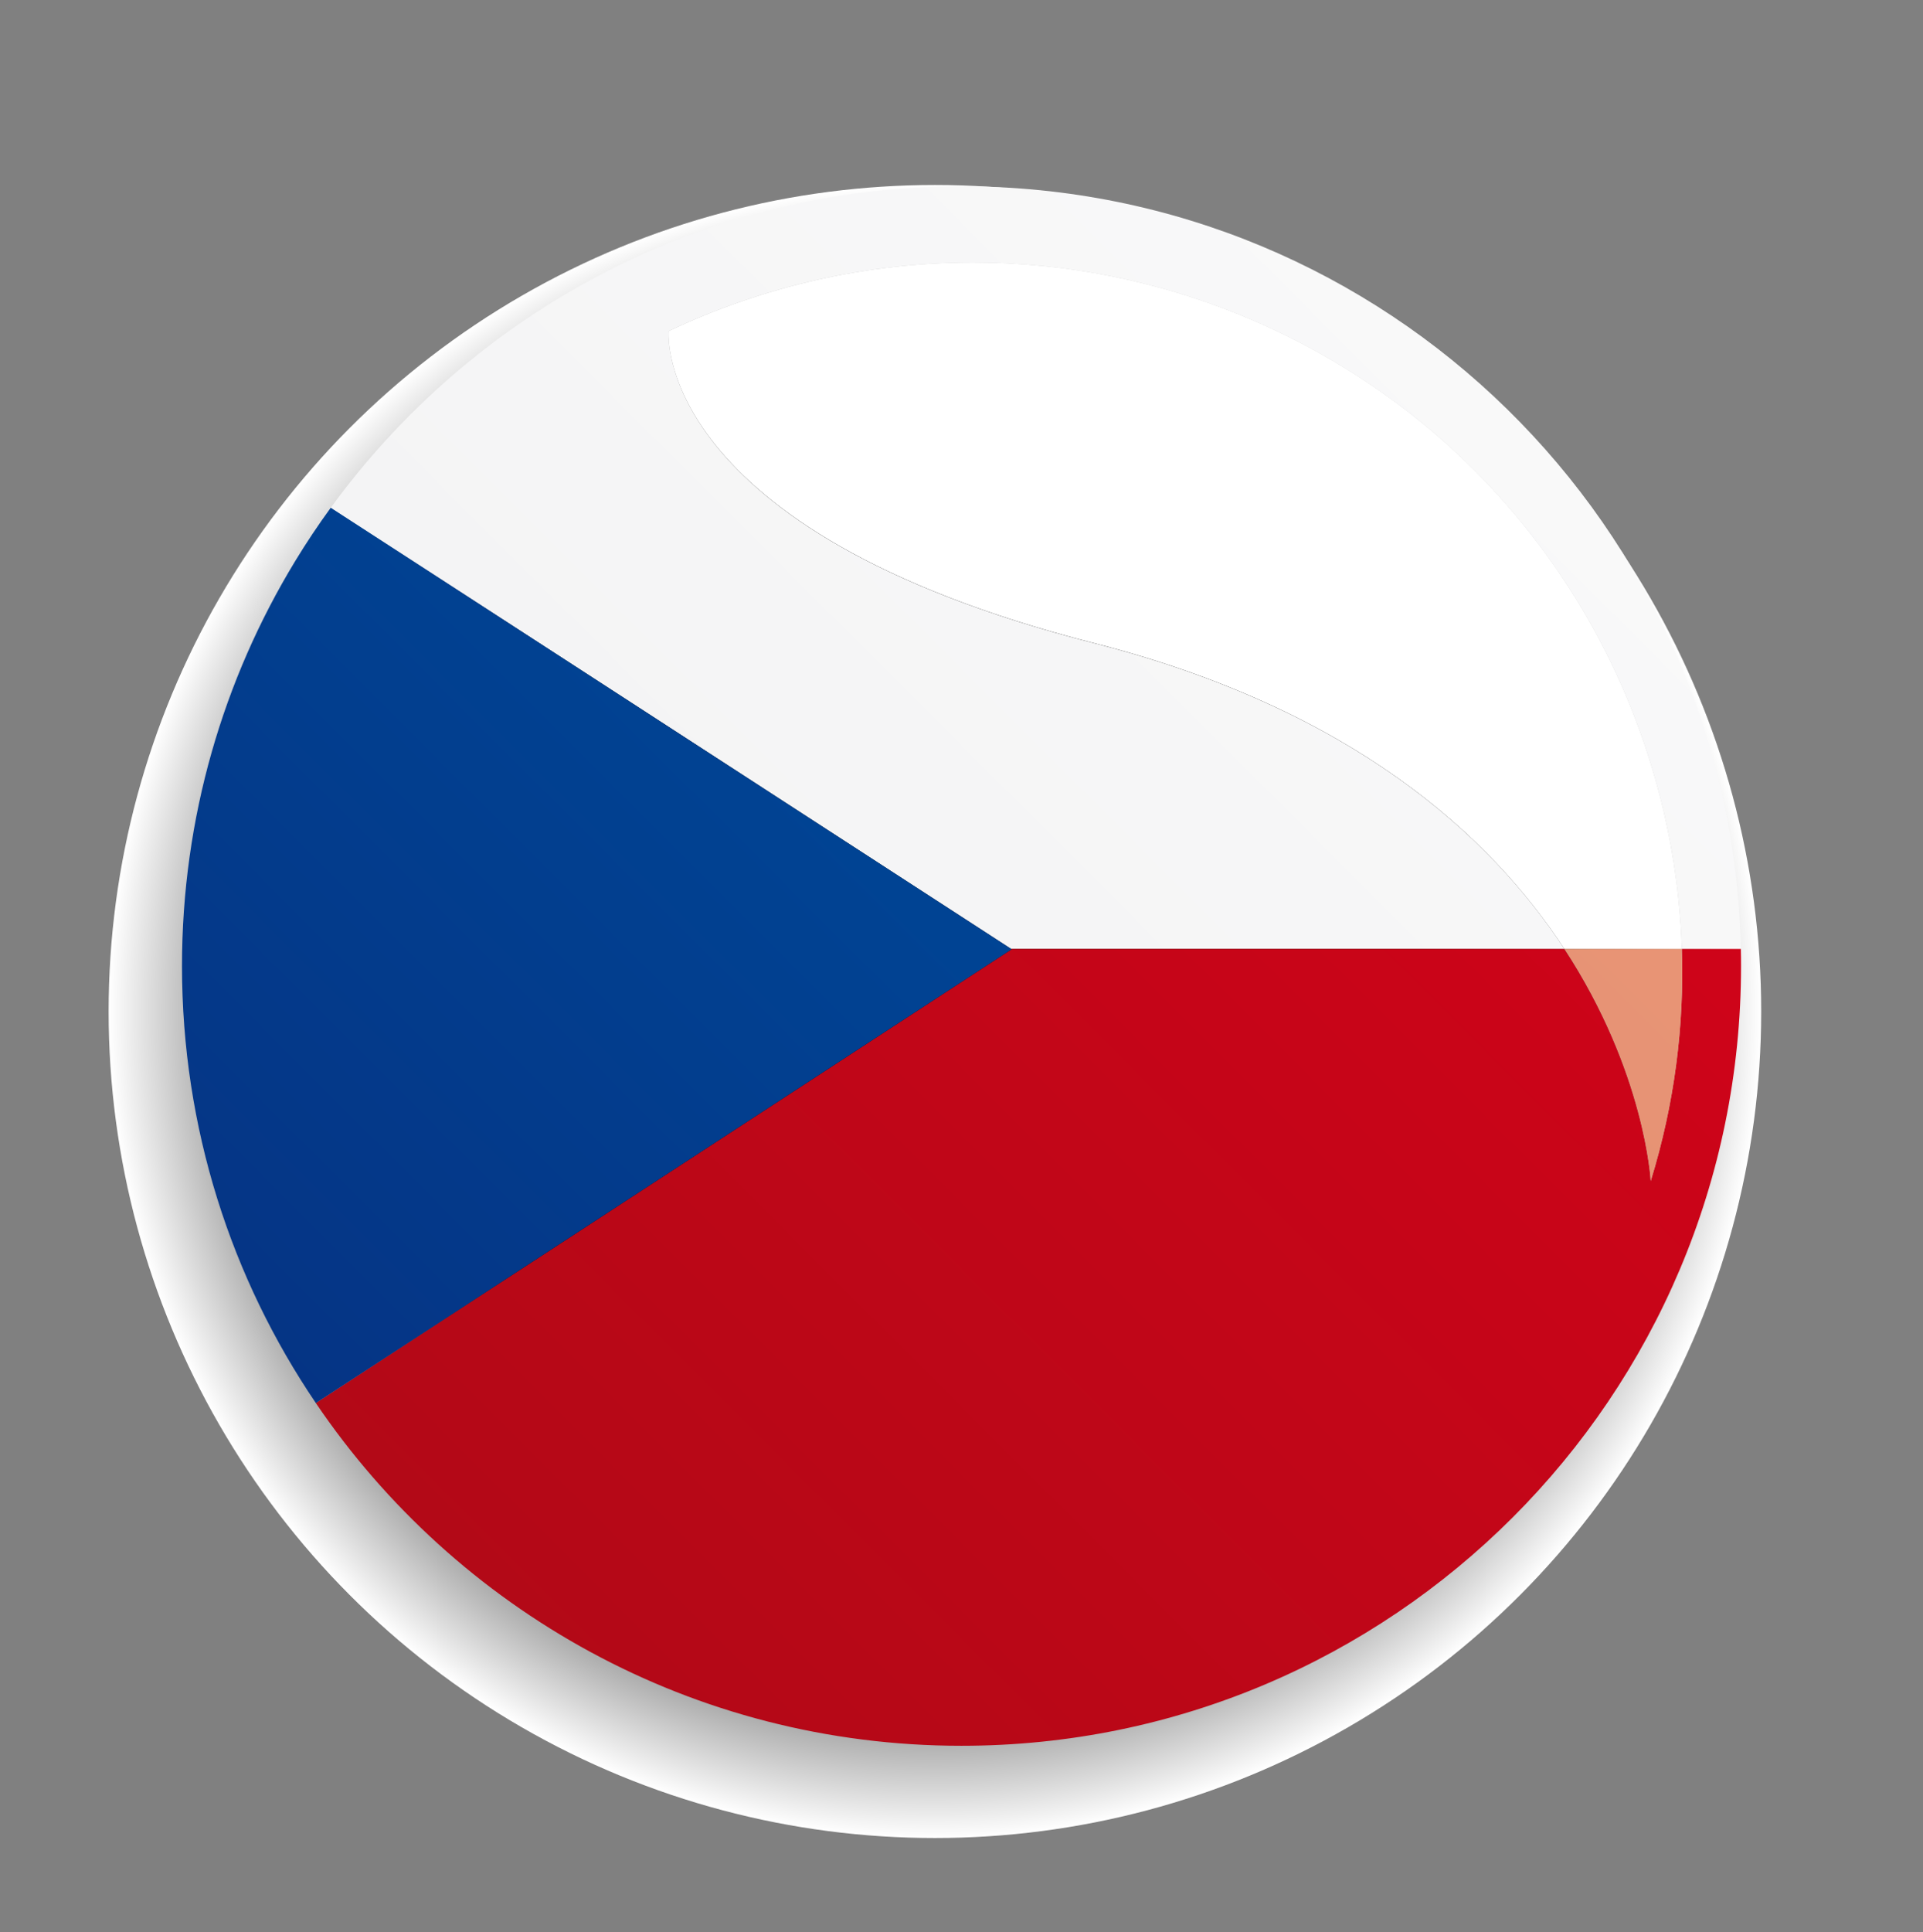
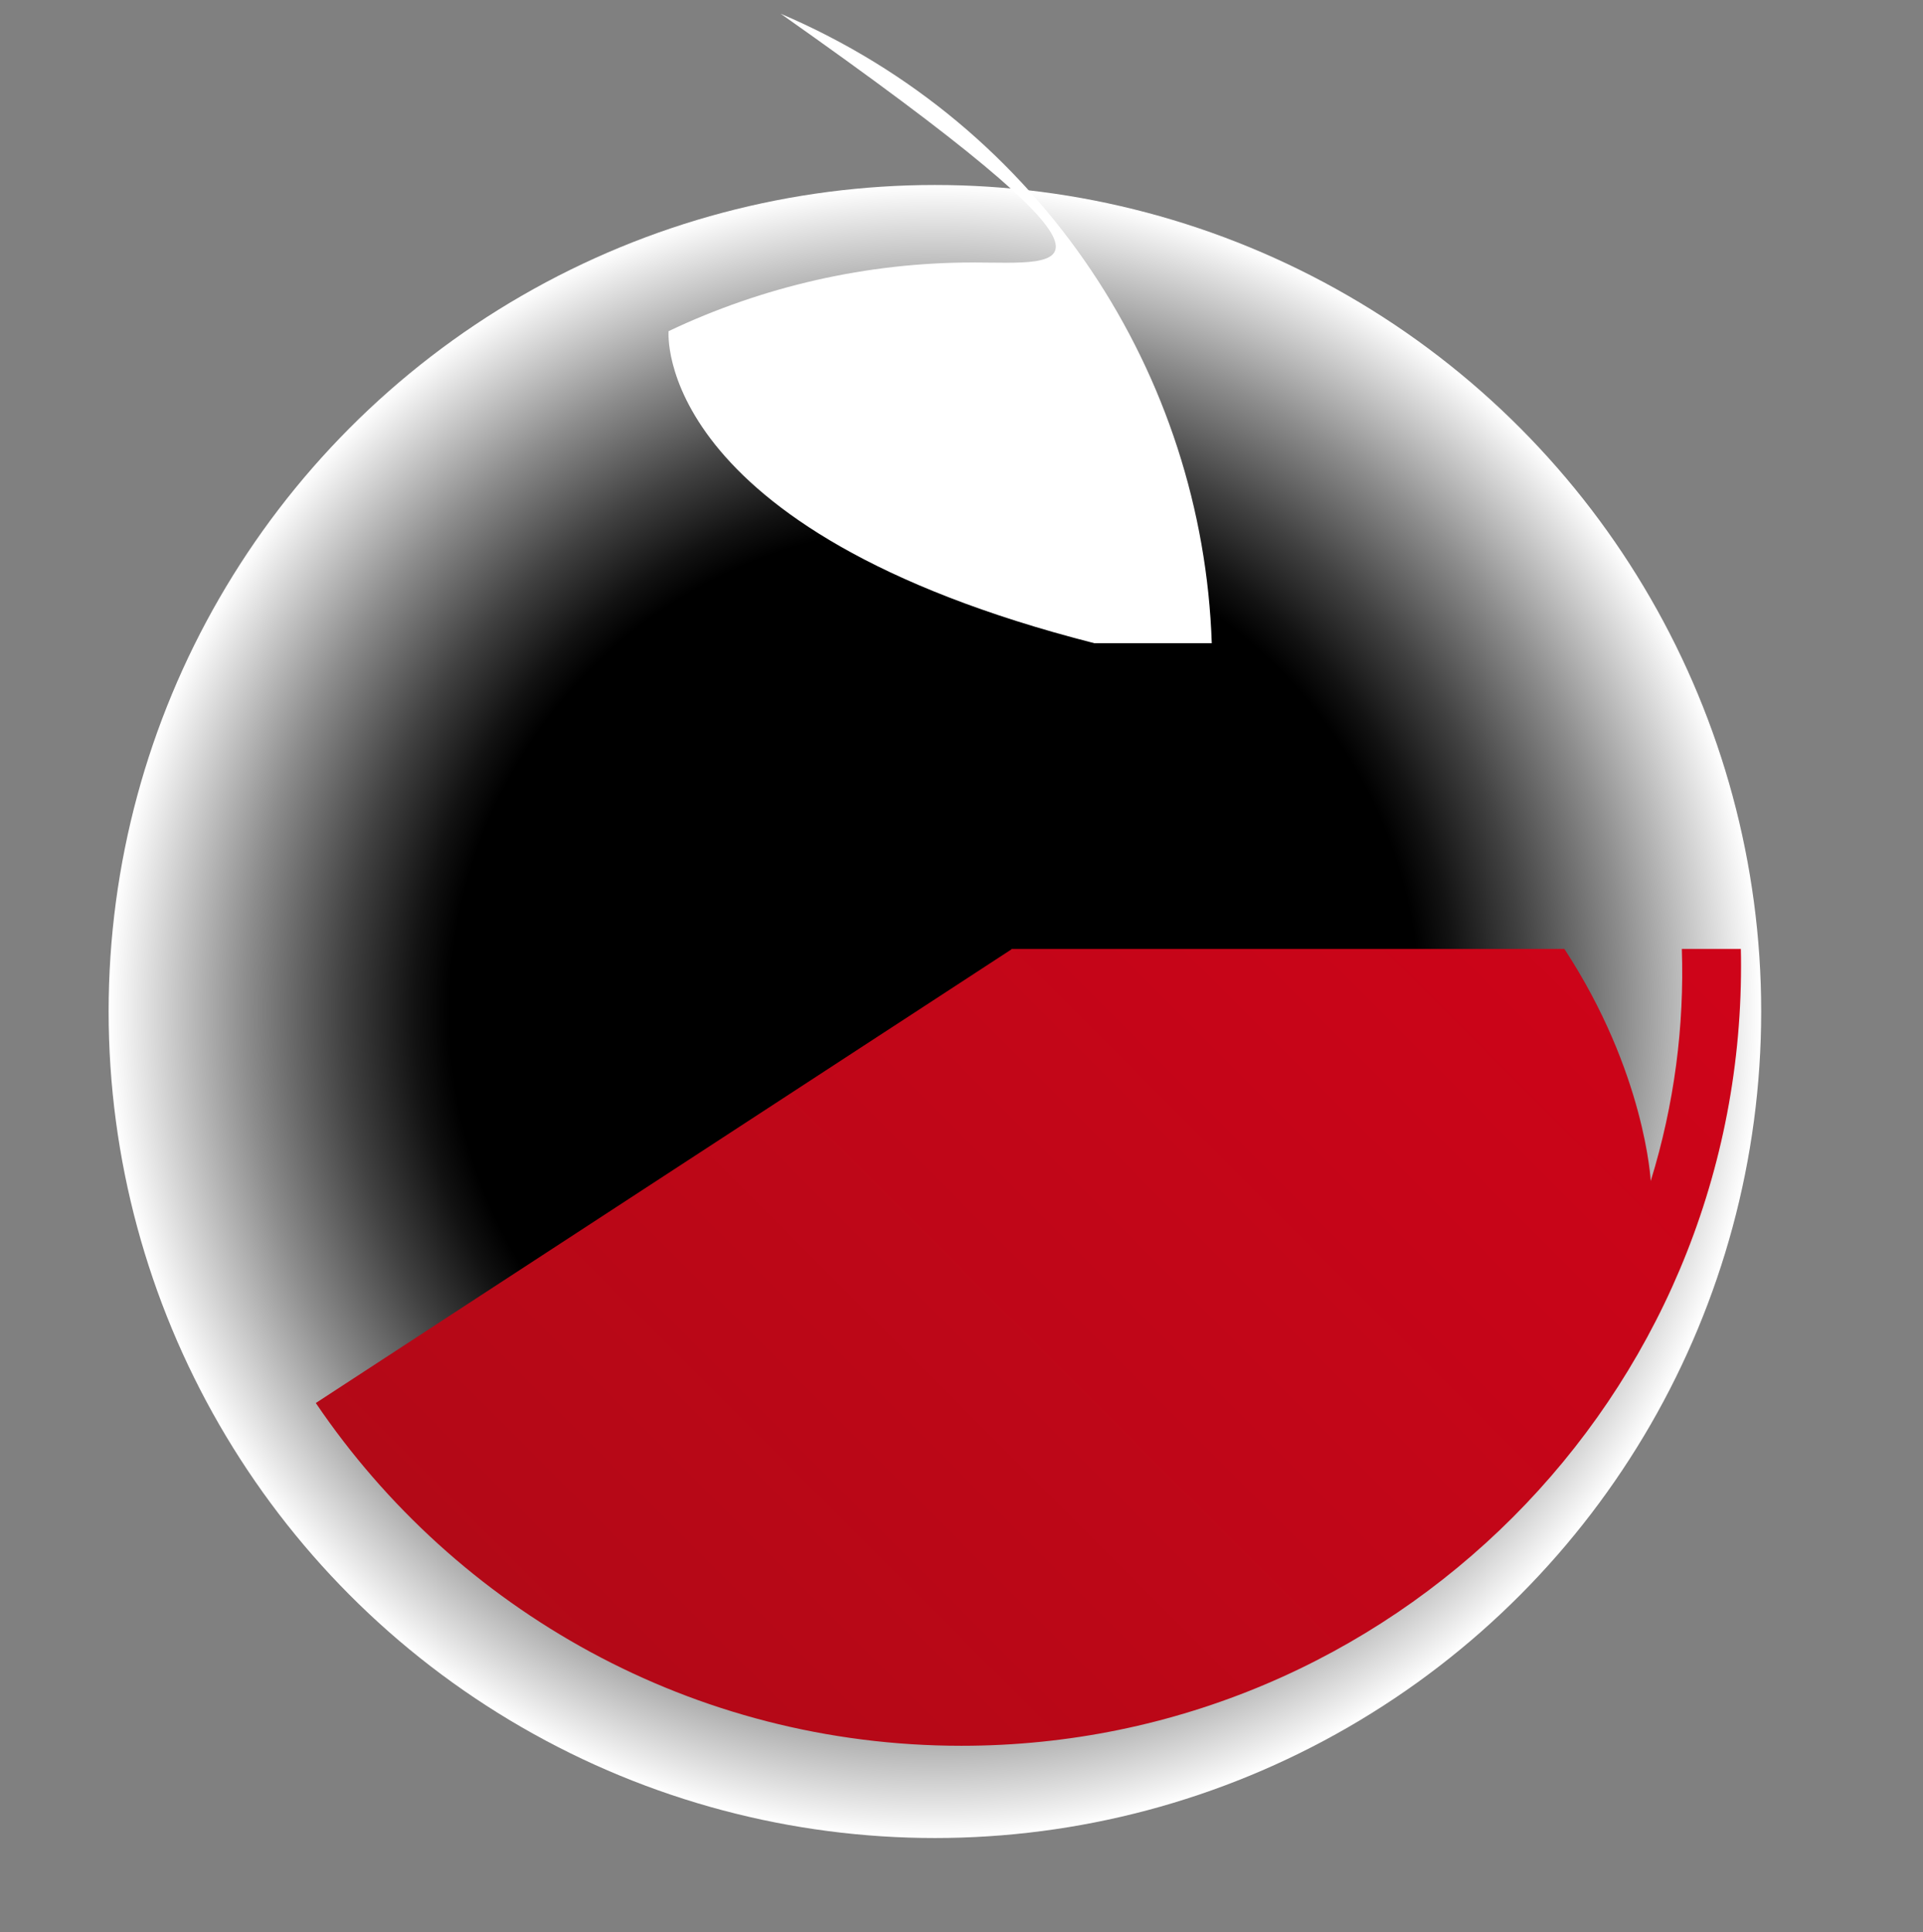
<svg xmlns="http://www.w3.org/2000/svg" version="1.1" id="Ebene_1" x="0px" y="0px" width="69.928px" height="70.239px" viewBox="0 0 69.928 70.239" enable-background="new 0 0 69.928 70.239" xml:space="preserve">
  <rect x="0" y="0" width="69.928" height="70.239" fill="#808080" stroke="none" />
  <g>
    <radialGradient id="SVGID_1_" cx="34.143" cy="36.895" r="29.895" gradientTransform="matrix(1.005 0 0 1.005 -0.319 -0.311)" gradientUnits="userSpaceOnUse">
      <stop offset="0.587" style="stop-color:#000000" />
      <stop offset="0.63" style="stop-color:#121212" />
      <stop offset="0.715" style="stop-color:#414141" />
      <stop offset="0.835" style="stop-color:#8D8D8D" />
      <stop offset="0.984" style="stop-color:#F4F4F4" />
      <stop offset="1" style="stop-color:#FFFFFF" />
    </radialGradient>
    <circle fill="url(#SVGID_1_)" cx="33.997" cy="36.772" r="30.047" />
    <g>
      <linearGradient id="SVGID_2_" gradientUnits="userSpaceOnUse" x1="-259.153" y1="452.987" x2="-258.749" y2="452.987" gradientTransform="matrix(-158.416 158.416 -158.416 -158.416 30788.867 112795.555)">
        <stop offset="0" style="stop-color:#FFFFFF" />
        <stop offset="1" style="stop-color:#F2F2F3" />
      </linearGradient>
-       <path fill="url(#SVGID_2_)" d="M34.962,6.773c-9.43,0-17.784,4.604-22.935,11.687L36.77,34.498h20.118    c-2.708-4.136-7.745-8.727-17.094-11.114c-16.118-4.111-15.481-11.345-15.481-11.345c3.433-1.628,7.213-2.496,11.068-2.496    c3.372,0,6.801,0.666,10.099,2.07c9.528,4.062,15.352,13.176,15.678,22.885h2.146C62.973,19.129,50.412,6.773,34.962,6.773z" />
      <linearGradient id="SVGID_3_" gradientUnits="userSpaceOnUse" x1="-259.33" y1="452.995" x2="-258.926" y2="452.995" gradientTransform="matrix(-169.416 169.416 -169.416 -169.416 32887.668 120687.664)">
        <stop offset="0" style="stop-color:#E2001A" />
        <stop offset="1" style="stop-color:#A60B16" />
      </linearGradient>
      <path fill="url(#SVGID_3_)" d="M63.304,34.498h-2.146c0.094,2.8-0.27,5.646-1.131,8.436c0,0-0.198-3.948-3.14-8.436H36.77    l0.016,0.011L11.484,51.005c5.094,7.519,13.708,12.461,23.478,12.461c15.658,0,28.349-12.691,28.349-28.347    C63.311,34.912,63.31,34.705,63.304,34.498z" />
      <linearGradient id="SVGID_4_" gradientUnits="userSpaceOnUse" x1="-259.571" y1="449.36" x2="-259.166" y2="449.36" gradientTransform="matrix(-75.344 75.344 75.344 75.344 -53386.84 -14275.586)">
        <stop offset="0" style="stop-color:#004494" />
        <stop offset="1" style="stop-color:#082D7E" />
      </linearGradient>
-       <path fill="url(#SVGID_4_)" d="M10.729,20.406c-2.607,4.29-4.111,9.326-4.111,14.714c0,5.888,1.794,11.354,4.867,15.886    l25.302-16.497l-0.016-0.011L12.027,18.459c-0.457,0.627-0.889,1.274-1.294,1.94L10.729,20.406z" />
-       <path fill="#FFFFFF" d="M35.381,9.542c-3.855,0-7.636,0.868-11.068,2.496c0,0-0.637,7.233,15.481,11.345    c9.349,2.388,14.386,6.979,17.094,11.114h4.271c-0.326-9.709-6.149-18.823-15.678-22.885C42.183,10.208,38.753,9.542,35.381,9.542    z" />
+       <path fill="#FFFFFF" d="M35.381,9.542c-3.855,0-7.636,0.868-11.068,2.496c0,0-0.637,7.233,15.481,11.345    h4.271c-0.326-9.709-6.149-18.823-15.678-22.885C42.183,10.208,38.753,9.542,35.381,9.542    z" />
      <linearGradient id="SVGID_5_" gradientUnits="userSpaceOnUse" x1="-259.33" y1="453.043" x2="-258.921" y2="453.043" gradientTransform="matrix(-169.416 169.416 -169.416 -169.416 32901.668 120701.414)">
        <stop offset="0" style="stop-color:#F29A7A" />
        <stop offset="1" style="stop-color:#D3876B" />
      </linearGradient>
-       <path fill="url(#SVGID_5_)" d="M61.158,34.498h-4.271c2.941,4.487,3.14,8.436,3.14,8.436    C60.889,40.144,61.252,37.297,61.158,34.498z" />
    </g>
  </g>
</svg>